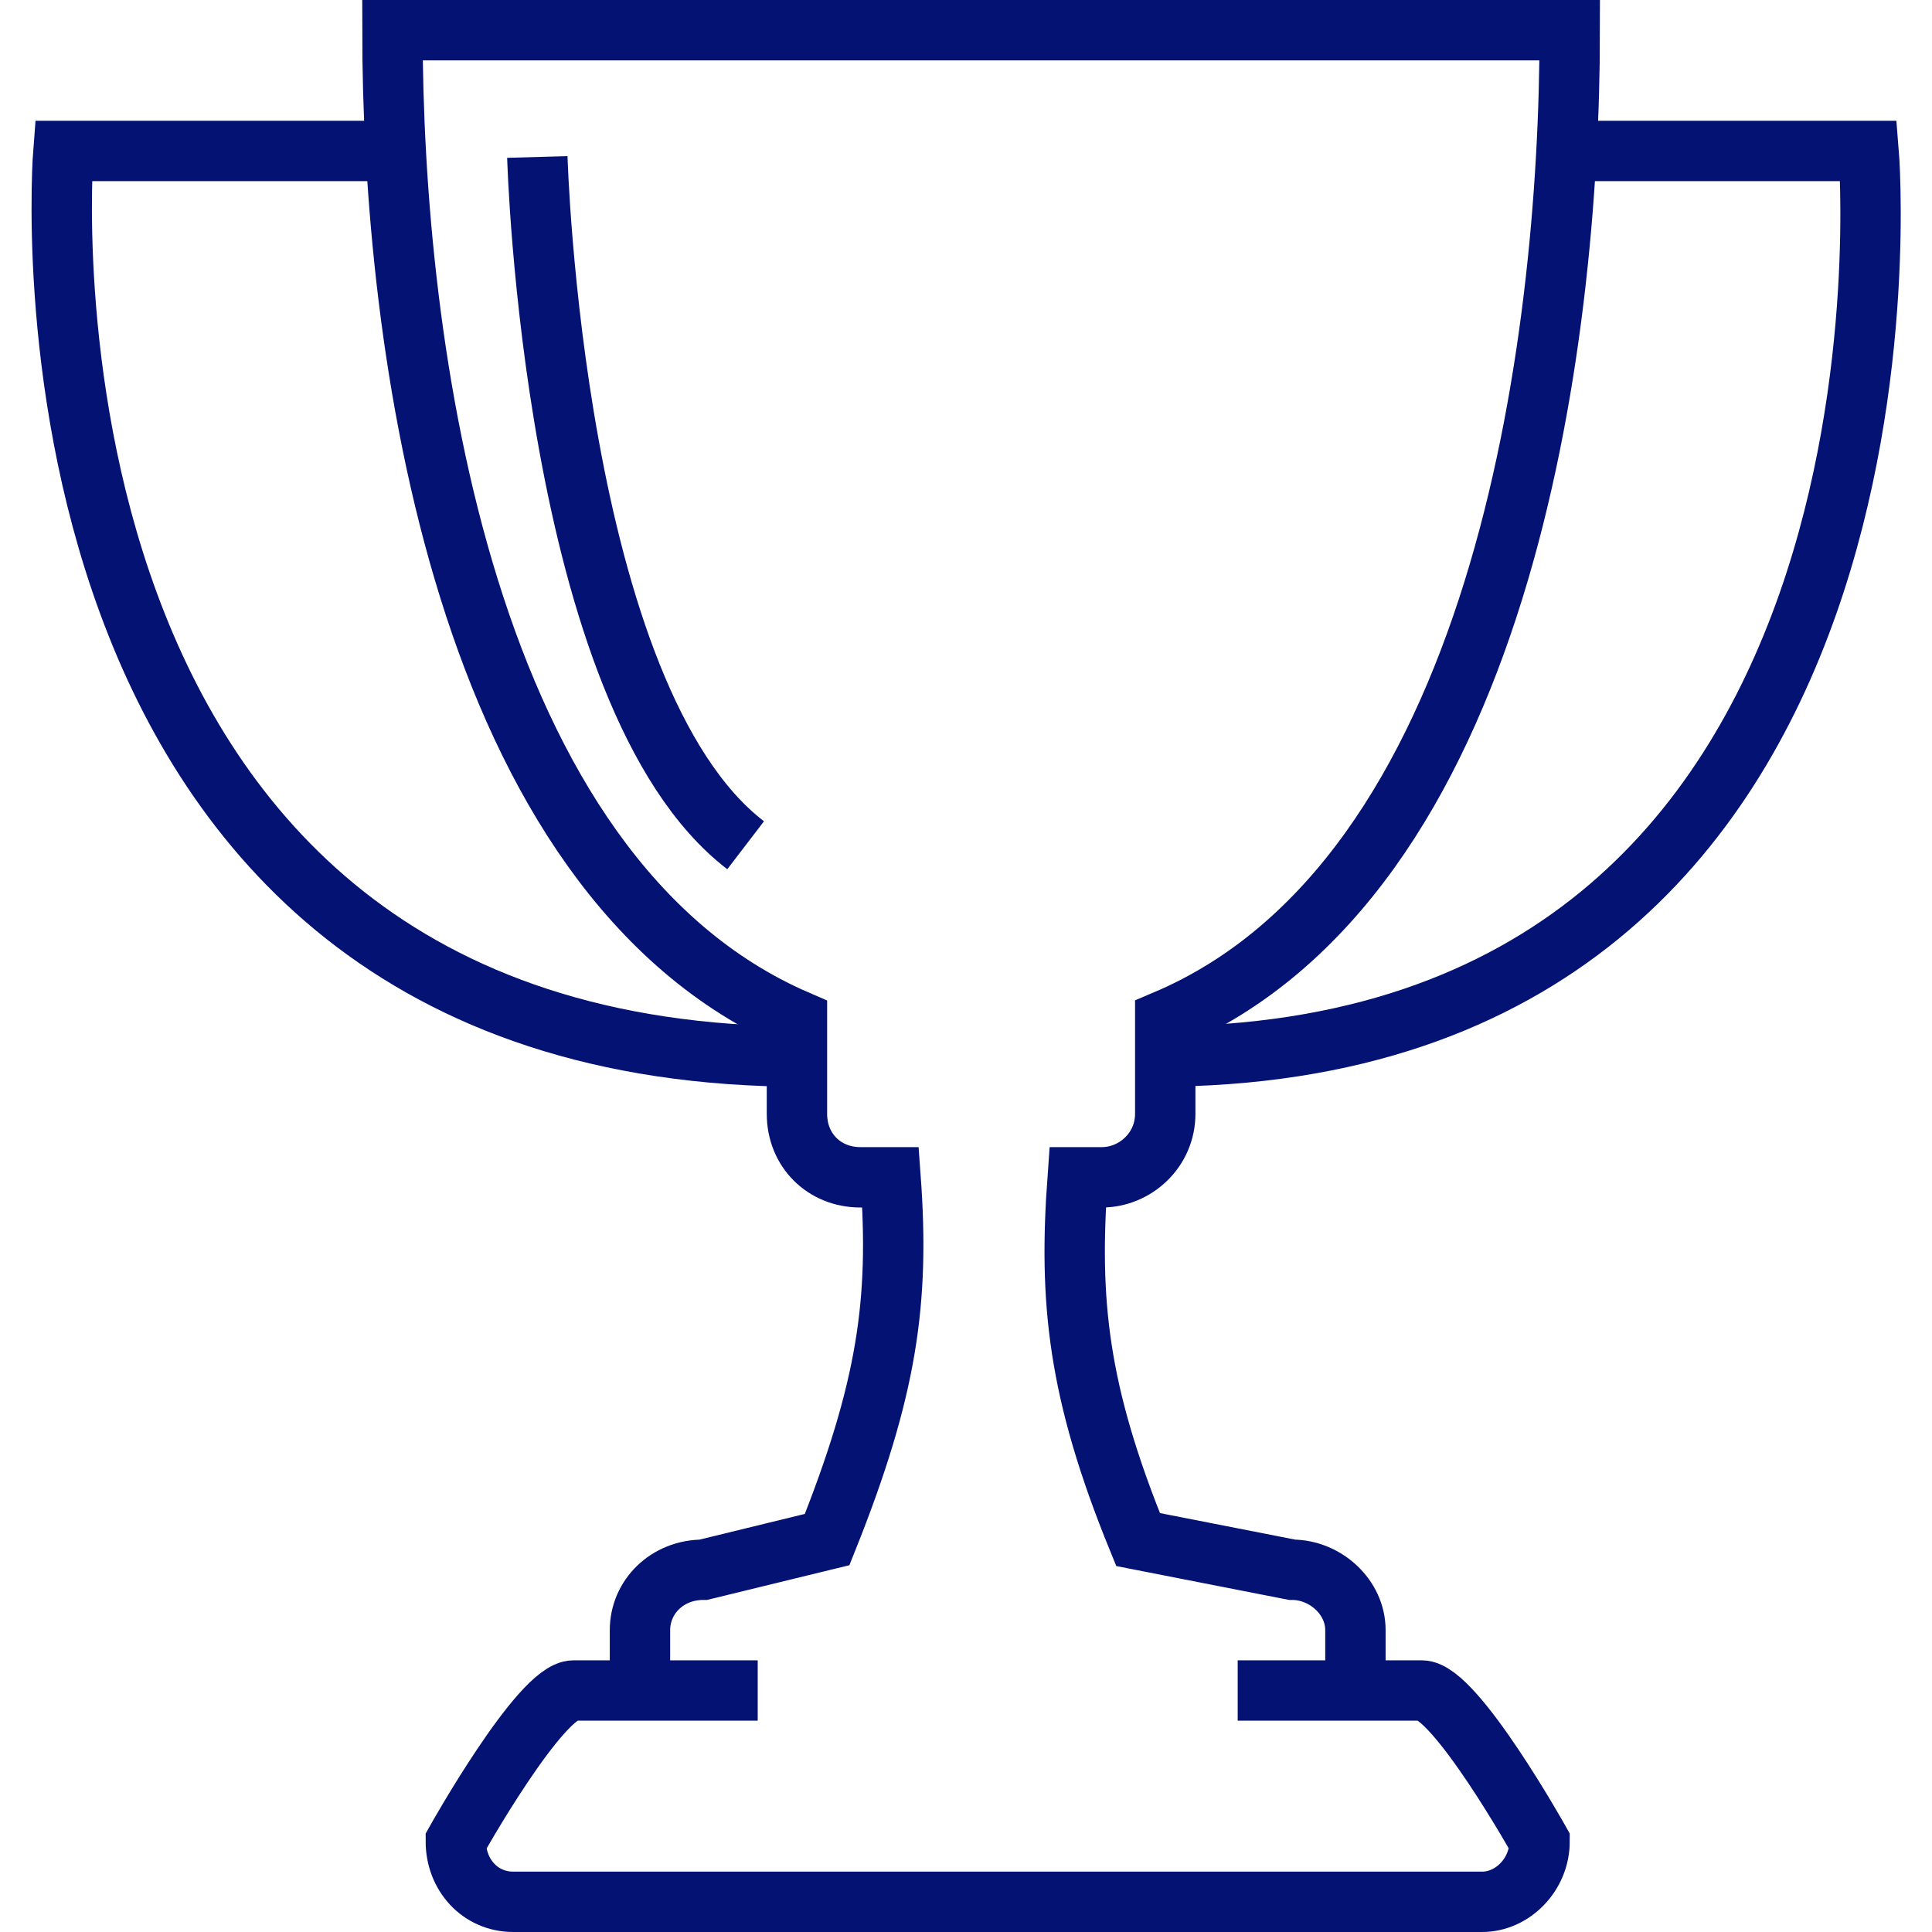
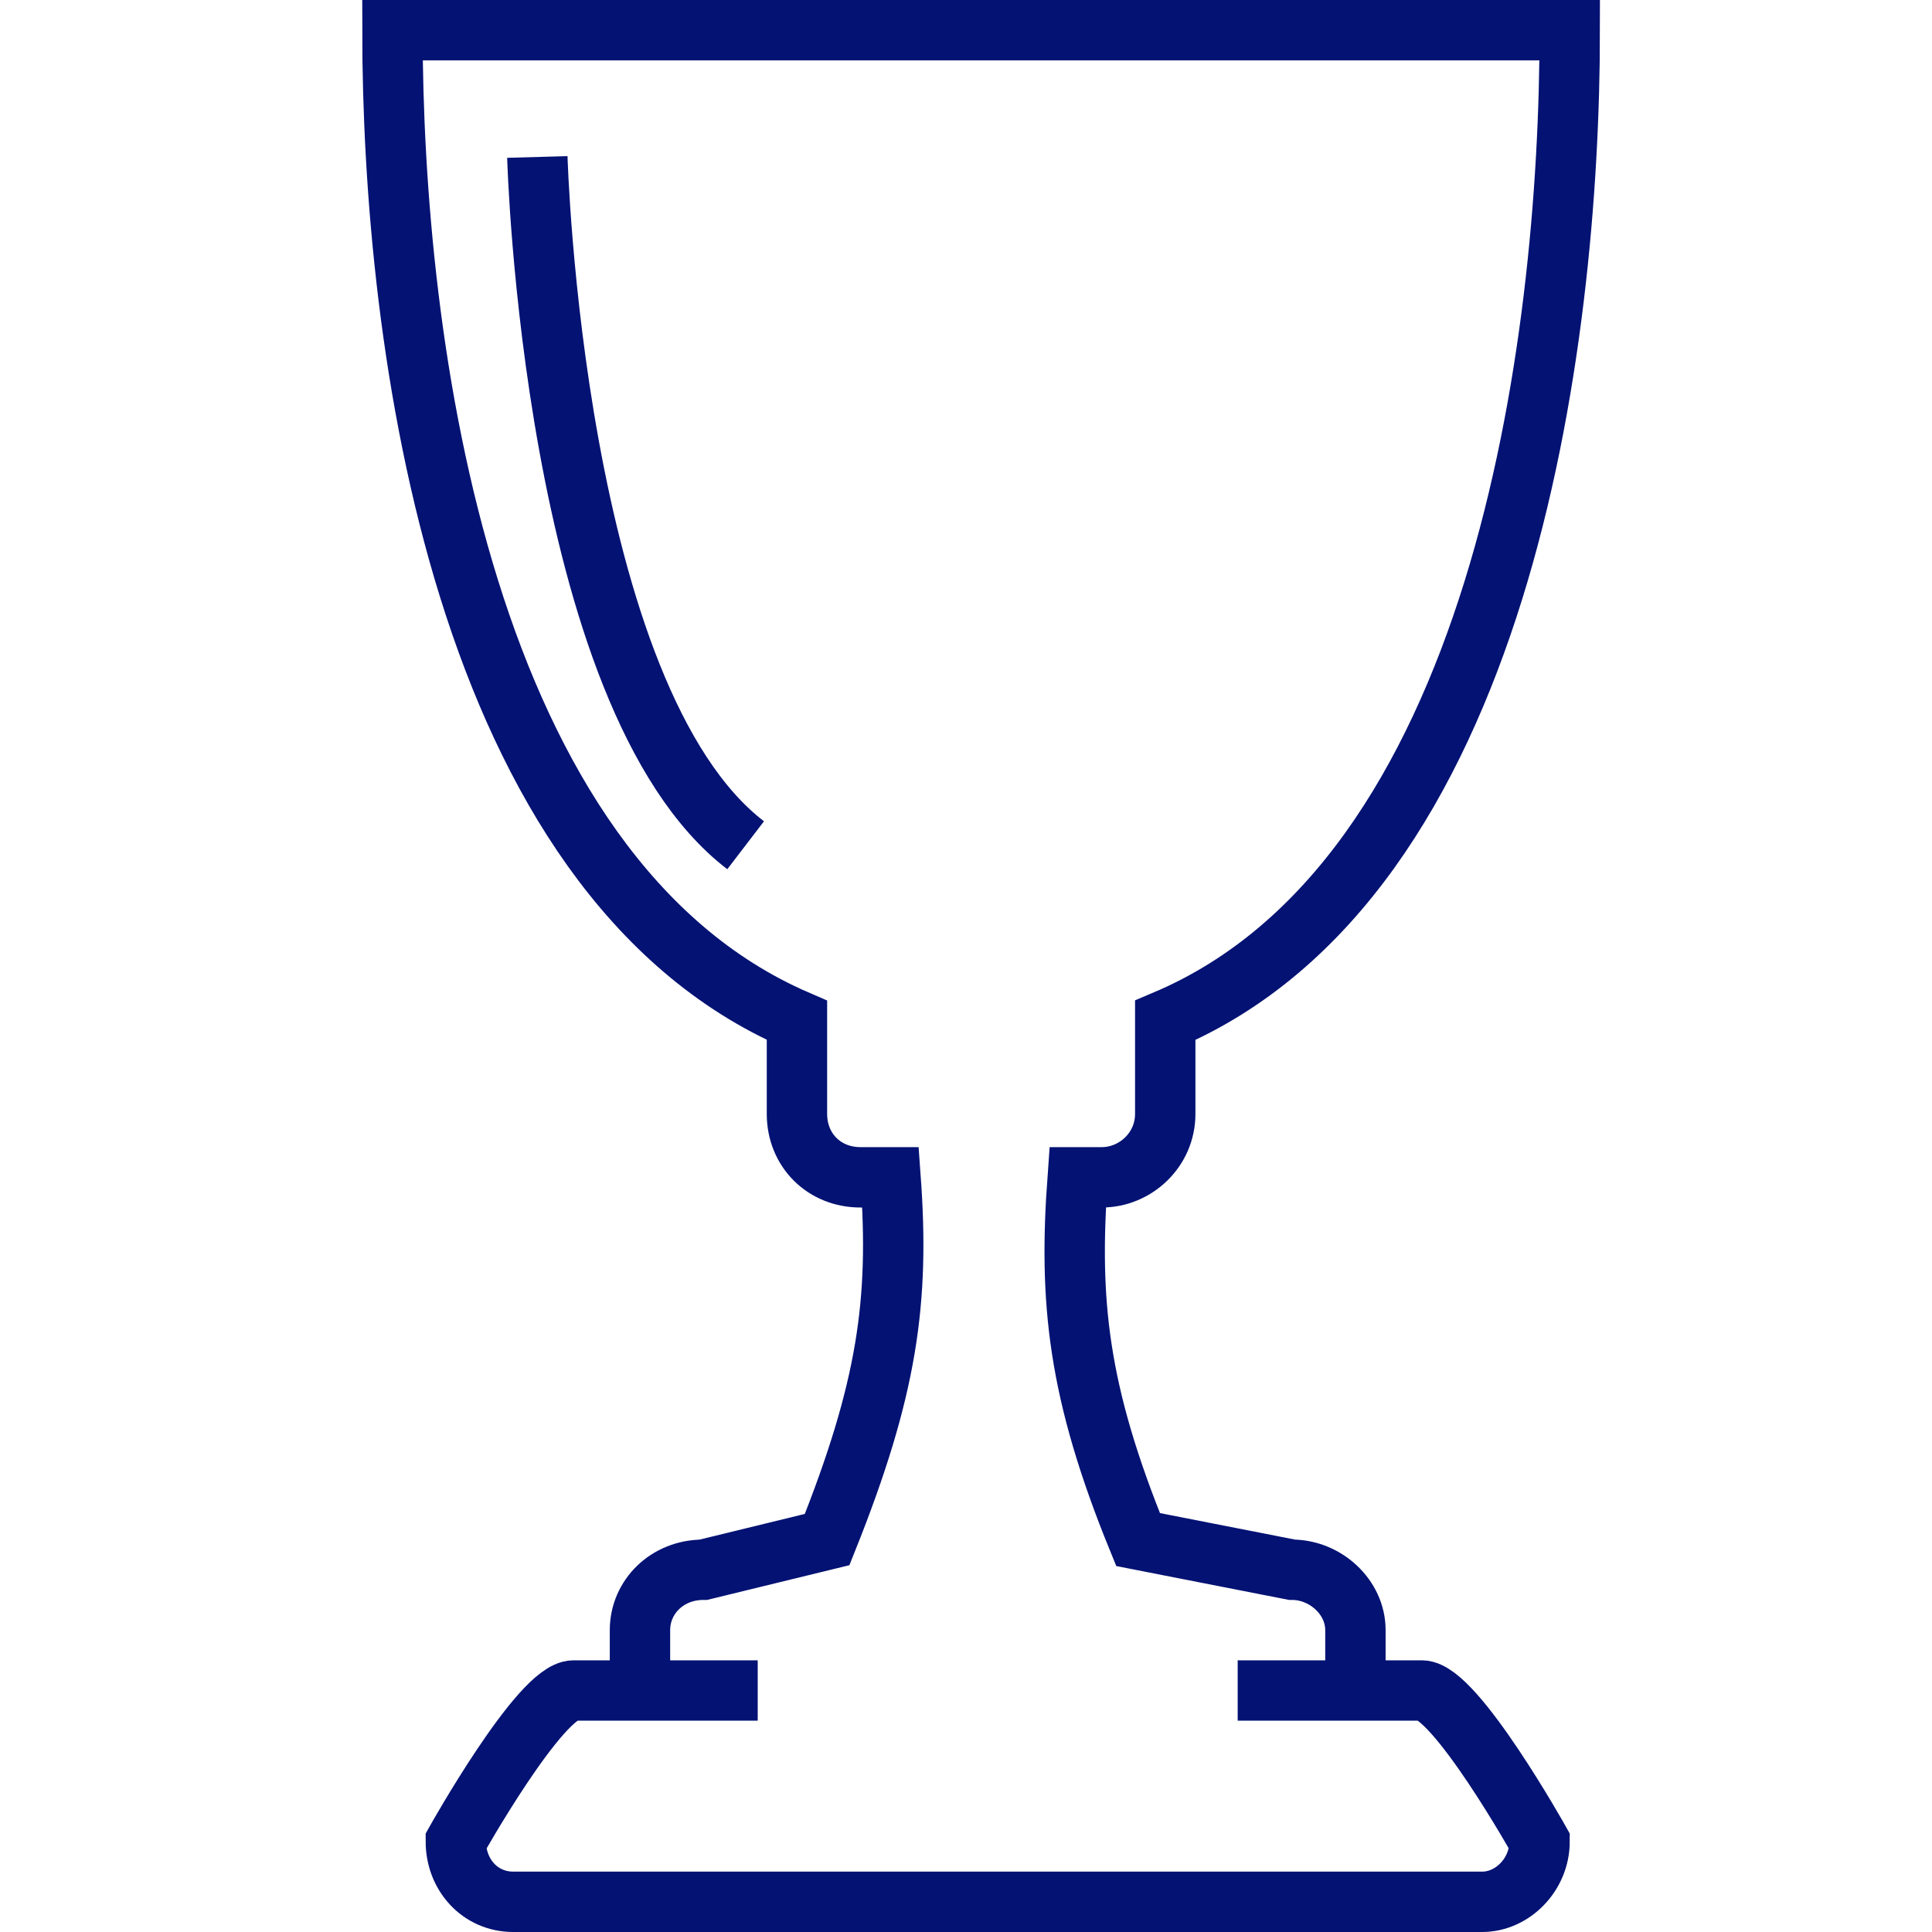
<svg xmlns="http://www.w3.org/2000/svg" xml:space="preserve" width="64" height="64" viewBox="0 0 62 64">
  <g fill="none" stroke="#031273" stroke-width="2">
-     <path d="M12.5 5H1.1s-2.4 30 24.5 30M50.1 5h10.8s2.5 30-23.6 30" />
    <path d="M20.2 56v-2c0-1.1.9-2 2.1-2l4.1-1c2-5 2.4-7.9 2.1-12h-1c-1.2 0-2.1-.9-2.1-2.1v-3.1C14.3 29 12 11.4 12 1h39c0 10.5-2.3 28.1-13.4 32.8v3.1c0 1.2-1 2.1-2.1 2.1h-.8c-.3 4.1 0 7.1 2 12l5.1 1c1.1 0 2.1.9 2.1 2v2" />
    <path d="M16.8 5.2s.5 17.9 6.9 22.8M40 56h6.1c1.1 0 3.9 5 3.9 5 0 1.1-.9 2-1.9 2H16c-1.1 0-1.9-.9-1.9-2 0 0 2.8-5 3.9-5h6.1" />
  </g>
</svg>